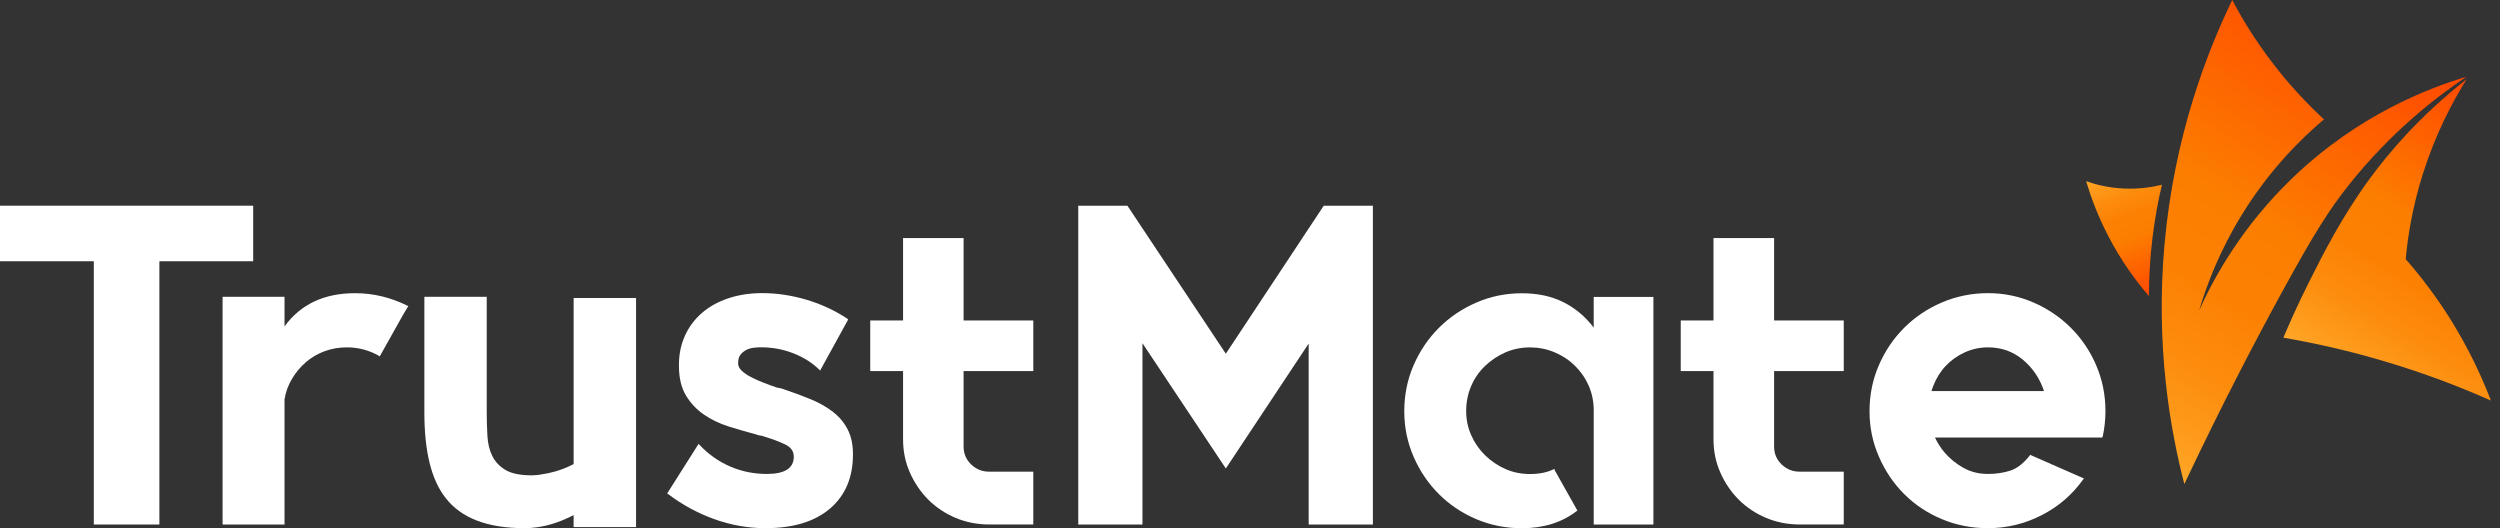
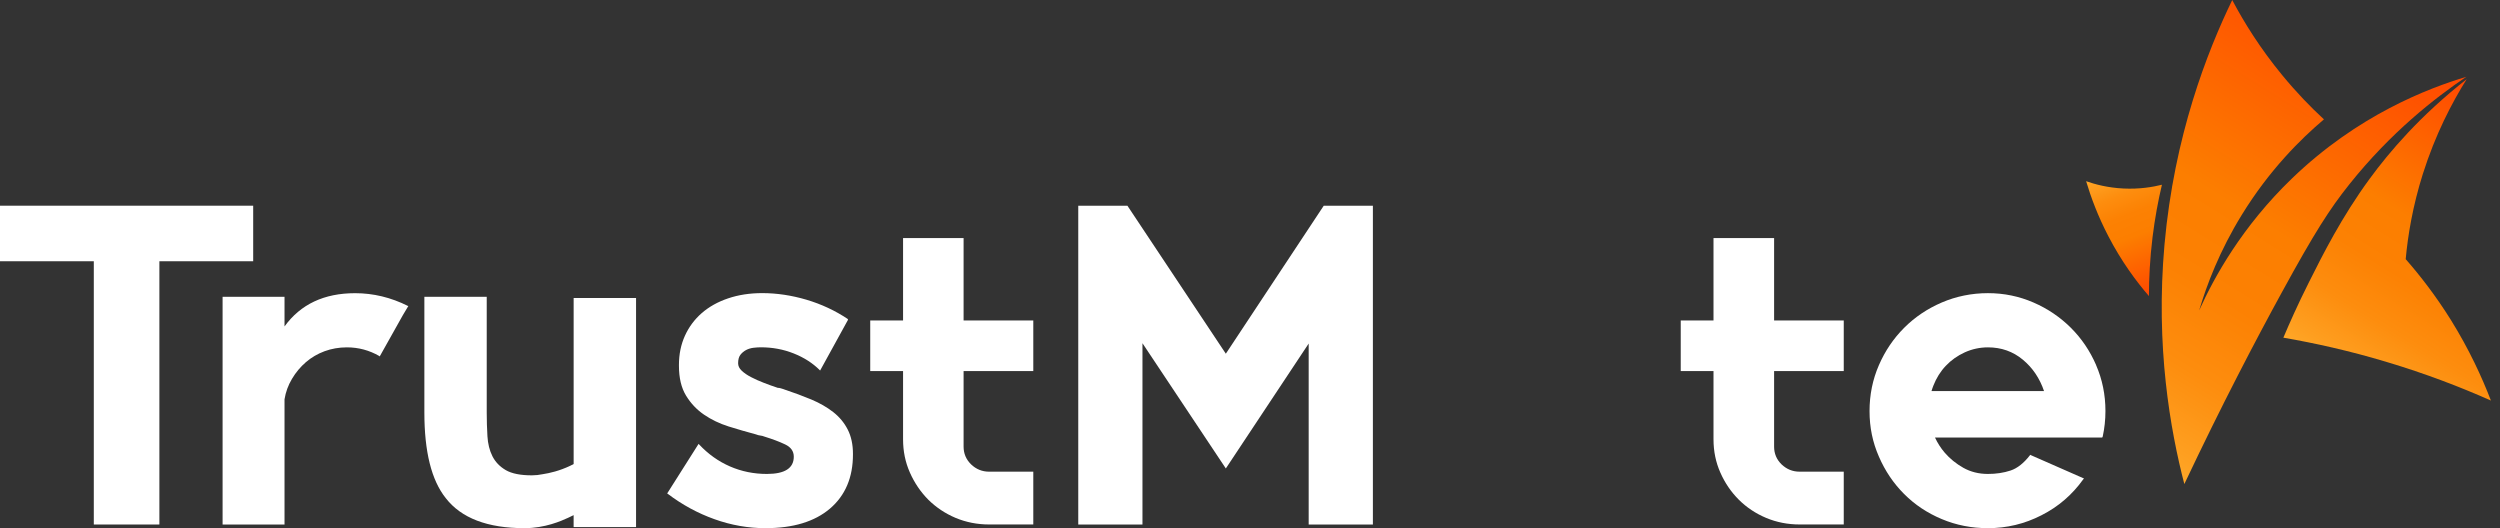
<svg xmlns="http://www.w3.org/2000/svg" width="142" height="30" viewBox="0 0 142 30" fill="none">
  <rect x="0" y="0" width="142" height="30" fill="#333333" stroke="none" />
  <g clip-path="url(#clip0_598_1154)">
    <path d="M140.089 4.361C138.303 5.565 135.799 7.517 133.441 10.472C132.331 11.863 131.468 13.204 129.605 16.613C128.135 19.3 126.206 22.975 124.07 27.494C123.276 24.435 122.425 19.674 122.944 13.884C123.497 7.707 125.374 2.925 126.791 0.002C127.461 1.272 128.378 2.748 129.628 4.266C130.434 5.248 131.244 6.082 132 6.78C130.672 7.902 128.895 9.664 127.336 12.2C126.079 14.239 125.351 16.154 124.913 17.63C125.765 15.741 127.347 12.87 130.183 10.137C133.923 6.531 137.927 5.01 140.087 4.362L140.089 4.361Z" fill="url(#paint0_linear_598_1154)" />
    <path d="M137.619 9.874C137.04 11.712 136.766 13.374 136.644 14.72C137.462 15.653 138.354 16.801 139.216 18.182C140.251 19.85 140.975 21.424 141.484 22.752C139.769 21.989 137.785 21.224 135.551 20.556C133.433 19.92 131.461 19.485 129.695 19.18C130.031 18.385 130.513 17.295 131.15 16.027C131.94 14.451 133.004 12.33 134.593 10.16C135.703 8.643 137.46 6.569 140.113 4.493L140.096 4.516C139.275 5.826 138.332 7.624 137.62 9.874H137.619Z" fill="url(#paint1_linear_598_1154)" />
    <path d="M122.797 10.493C122.275 10.624 121.523 10.751 120.618 10.708C119.724 10.665 118.996 10.47 118.492 10.292C118.76 11.195 119.156 12.265 119.751 13.41C120.499 14.852 121.338 15.982 122.06 16.818C122.06 15.813 122.116 14.685 122.266 13.461C122.4 12.373 122.588 11.38 122.798 10.493H122.797Z" fill="url(#paint2_linear_598_1154)" />
    <path d="M14.381 11.684V14.839H9.053V29.792H5.328V14.839H0L0 11.684H14.381Z" fill="white" />
    <path d="M23.197 17.376L22.887 17.893L21.567 20.247L21.54 20.22C20.971 19.893 20.359 19.73 19.704 19.73C19.254 19.73 18.833 19.804 18.437 19.949C18.04 20.096 17.687 20.303 17.376 20.57C17.066 20.838 16.803 21.152 16.587 21.515C16.37 21.877 16.228 22.265 16.161 22.68V29.794H12.643V16.859H16.161V18.541C17.074 17.282 18.41 16.653 20.169 16.653C21.205 16.653 22.204 16.894 23.171 17.378H23.197V17.376Z" fill="white" />
    <path d="M36.128 16.924V29.936H32.582V29.26C32.481 29.31 32.377 29.361 32.27 29.41C31.888 29.587 30.958 30 29.794 30C27.688 30 26.198 29.429 25.317 28.291C24.505 27.273 24.104 25.653 24.104 23.43V16.859H27.646V23.43C27.646 23.894 27.661 24.341 27.686 24.774C27.711 25.205 27.805 25.587 27.97 25.914C28.135 26.241 28.386 26.503 28.732 26.705C29.077 26.903 29.569 26.999 30.208 26.999C30.416 26.999 30.621 26.977 30.823 26.935C31.226 26.873 31.782 26.745 32.393 26.454C32.458 26.421 32.522 26.393 32.583 26.357V16.925H36.13L36.128 16.924Z" fill="white" />
-     <path d="M44.517 22.11C45.087 22.3 45.607 22.493 46.081 22.691C46.555 22.89 46.97 23.127 47.323 23.403C47.677 23.679 47.953 24.011 48.151 24.399C48.349 24.787 48.448 25.248 48.448 25.783V25.81C48.448 27.121 48.012 28.147 47.142 28.889C46.271 29.63 45.05 30 43.481 30C42.498 30 41.532 29.83 40.584 29.491C39.636 29.153 38.748 28.671 37.92 28.043L37.894 28.017L37.92 27.99L39.679 25.213L39.706 25.24C40.222 25.792 40.809 26.209 41.465 26.494C42.12 26.778 42.819 26.92 43.561 26.92C44.578 26.92 45.087 26.593 45.087 25.939C45.087 25.63 44.923 25.397 44.594 25.242C44.267 25.086 43.879 24.941 43.43 24.802C43.344 24.768 43.262 24.746 43.184 24.738C43.106 24.73 43.024 24.708 42.938 24.673C42.421 24.536 41.904 24.384 41.385 24.223C40.868 24.059 40.403 23.836 39.988 23.552C39.573 23.268 39.233 22.908 38.965 22.468C38.698 22.029 38.564 21.466 38.564 20.779V20.727C38.564 20.125 38.676 19.575 38.901 19.076C39.126 18.577 39.444 18.148 39.857 17.786C40.272 17.424 40.771 17.145 41.357 16.947C41.944 16.748 42.589 16.649 43.298 16.649C44.126 16.649 44.961 16.775 45.807 17.024C46.651 17.275 47.437 17.64 48.161 18.124V18.176L46.583 21.046L46.557 21.02C46.16 20.623 45.668 20.308 45.082 20.075C44.495 19.842 43.874 19.727 43.219 19.727C43.098 19.727 42.959 19.735 42.804 19.753C42.649 19.771 42.507 19.814 42.378 19.882C42.249 19.951 42.14 20.042 42.054 20.154C41.968 20.267 41.925 20.425 41.925 20.633C41.925 20.789 41.995 20.931 42.132 21.059C42.269 21.188 42.446 21.309 42.662 21.421C42.877 21.534 43.118 21.641 43.387 21.745C43.655 21.849 43.917 21.943 44.177 22.029C44.228 22.029 44.284 22.037 44.345 22.055C44.406 22.074 44.462 22.09 44.514 22.107L44.517 22.11Z" fill="white" />
+     <path d="M44.517 22.11C45.087 22.3 45.607 22.493 46.081 22.691C46.555 22.89 46.97 23.127 47.323 23.403C47.677 23.679 47.953 24.011 48.151 24.399C48.349 24.787 48.448 25.248 48.448 25.783V25.81C48.448 27.121 48.012 28.147 47.142 28.889C46.271 29.63 45.05 30 43.481 30C42.498 30 41.532 29.83 40.584 29.491C39.636 29.153 38.748 28.671 37.92 28.043L37.894 28.017L37.92 27.99L39.679 25.213L39.706 25.24C40.222 25.792 40.809 26.209 41.465 26.494C42.12 26.778 42.819 26.92 43.561 26.92C44.578 26.92 45.087 26.593 45.087 25.939C45.087 25.63 44.923 25.397 44.594 25.242C44.267 25.086 43.879 24.941 43.43 24.802C43.344 24.768 43.262 24.746 43.184 24.738C43.106 24.73 43.024 24.708 42.938 24.673C42.421 24.536 41.904 24.384 41.385 24.223C40.868 24.059 40.403 23.836 39.988 23.552C39.573 23.268 39.233 22.908 38.965 22.468C38.698 22.029 38.564 21.466 38.564 20.779V20.727C38.564 20.125 38.676 19.575 38.901 19.076C39.126 18.577 39.444 18.148 39.857 17.786C40.272 17.424 40.771 17.145 41.357 16.947C41.944 16.748 42.589 16.649 43.298 16.649C44.126 16.649 44.961 16.775 45.807 17.024C46.651 17.275 47.437 17.64 48.161 18.124V18.176L46.583 21.046L46.557 21.02C46.16 20.623 45.668 20.308 45.082 20.075C44.495 19.842 43.874 19.727 43.219 19.727C43.098 19.727 42.959 19.735 42.804 19.753C42.649 19.771 42.507 19.814 42.378 19.882C42.249 19.951 42.14 20.042 42.054 20.154C41.968 20.267 41.925 20.425 41.925 20.633C41.925 20.789 41.995 20.931 42.132 21.059C42.269 21.188 42.446 21.309 42.662 21.421C42.877 21.534 43.118 21.641 43.387 21.745C43.655 21.849 43.917 21.943 44.177 22.029C44.228 22.029 44.284 22.037 44.345 22.055C44.406 22.074 44.462 22.09 44.514 22.107Z" fill="white" />
    <path d="M54.732 21.076V25.369C54.732 25.764 54.876 26.102 55.16 26.378C55.444 26.65 55.785 26.791 56.181 26.791H58.691V29.79H56.181C55.509 29.79 54.876 29.665 54.28 29.417C53.687 29.166 53.17 28.821 52.727 28.383C52.289 27.94 51.941 27.427 51.682 26.842C51.422 26.256 51.294 25.628 51.294 24.956V21.076H49.429V18.202H51.294V13.521H54.732V18.202H58.691V21.076H54.732Z" fill="white" />
    <path d="M77.98 11.684V29.792H74.333V19.513L69.627 26.609L64.892 19.495V29.792H61.245V11.684H64.037L69.627 20.091L75.189 11.684H77.98Z" fill="white" />
-     <path d="M93.913 16.859V29.794H90.524V23.311C90.524 22.81 90.428 22.343 90.24 21.91C90.049 21.477 89.787 21.098 89.45 20.769C89.113 20.44 88.727 20.186 88.285 20.004C87.846 19.822 87.384 19.732 86.901 19.732C86.419 19.732 85.935 19.827 85.504 20.017C85.073 20.207 84.69 20.463 84.353 20.784C84.016 21.104 83.753 21.484 83.563 21.927C83.373 22.368 83.279 22.838 83.279 23.34C83.279 23.843 83.373 24.284 83.563 24.716C83.753 25.149 84.016 25.529 84.353 25.859C84.688 26.188 85.073 26.447 85.504 26.639C85.935 26.829 86.401 26.925 86.901 26.925C87.436 26.925 87.892 26.831 88.272 26.641H88.299V26.692L89.592 28.994L89.566 29.021C88.72 29.677 87.678 30.003 86.436 30.003C85.521 30.003 84.66 29.83 83.849 29.486C83.038 29.141 82.331 28.667 81.728 28.064C81.124 27.462 80.646 26.755 80.293 25.944C79.939 25.133 79.763 24.27 79.763 23.357C79.763 22.444 79.939 21.555 80.293 20.744C80.646 19.933 81.125 19.226 81.728 18.623C82.331 18.02 83.038 17.541 83.849 17.188C84.66 16.834 85.522 16.658 86.436 16.658C87.349 16.658 88.117 16.825 88.789 17.158C89.462 17.492 90.04 17.974 90.522 18.607V16.864H93.911L93.913 16.859Z" fill="white" />
    <path d="M100.769 21.076V25.369C100.769 25.764 100.91 26.102 101.194 26.378C101.481 26.65 101.818 26.791 102.218 26.791H104.725V29.79H102.218C101.546 29.79 100.91 29.665 100.317 29.417C99.721 29.166 99.204 28.821 98.764 28.383C98.322 27.94 97.973 27.427 97.715 26.842C97.456 26.256 97.327 25.628 97.327 24.956V21.076H95.466V18.202H97.327V13.521H100.769V18.202H104.725V21.076H100.769Z" fill="white" />
    <path d="M119.061 20.739C118.709 19.927 118.231 19.223 117.627 18.62C117.019 18.017 116.315 17.535 115.503 17.183C114.69 16.831 113.833 16.651 112.916 16.651C111.999 16.651 111.109 16.831 110.29 17.183C109.471 17.535 108.759 18.017 108.156 18.62C107.553 19.223 107.074 19.928 106.722 20.739C106.367 21.552 106.19 22.421 106.19 23.351C106.19 24.28 106.367 25.129 106.722 25.937C107.074 26.75 107.551 27.457 108.156 28.061C108.76 28.666 109.471 29.14 110.29 29.483C111.109 29.828 111.986 30 112.916 30C113.987 30 115.001 29.756 115.955 29.267C116.915 28.781 117.701 28.102 118.322 27.234L118.372 27.179L115.372 25.861L115.323 25.833L115.298 25.861C114.949 26.31 114.586 26.598 114.198 26.727C113.81 26.855 113.382 26.92 112.915 26.92C112.398 26.92 111.933 26.804 111.517 26.571C111.104 26.338 110.752 26.051 110.457 25.709C110.234 25.447 110.05 25.159 109.907 24.85H119.406L119.434 24.796C119.535 24.332 119.589 23.851 119.589 23.347C119.589 22.417 119.409 21.547 119.057 20.736L119.061 20.739ZM109.709 22.212C109.742 22.108 109.773 22.008 109.813 21.91C109.984 21.473 110.222 21.091 110.525 20.775C110.827 20.455 111.185 20.204 111.598 20.014C112.011 19.827 112.454 19.73 112.916 19.73C113.674 19.73 114.335 19.963 114.897 20.43C115.457 20.894 115.856 21.491 116.101 22.212H109.709Z" fill="white" />
  </g>
  <defs>
    <linearGradient id="paint0_linear_598_1154" x1="119.47" y1="24.617" x2="134.321" y2="0.758" gradientUnits="userSpaceOnUse">
      <stop stop-color="#FFA727" />
      <stop offset="0.05" stop-color="#FE9F20" />
      <stop offset="0.2" stop-color="#FD8D0E" />
      <stop offset="0.36" stop-color="#FC8103" />
      <stop offset="0.53" stop-color="#FC7E00" />
      <stop offset="1" stop-color="#FF4800" />
    </linearGradient>
    <linearGradient id="paint1_linear_598_1154" x1="134.454" y1="22.131" x2="143.953" y2="6.872" gradientUnits="userSpaceOnUse">
      <stop stop-color="#FFA727" />
      <stop offset="0.05" stop-color="#FE9F20" />
      <stop offset="0.2" stop-color="#FD8D0E" />
      <stop offset="0.36" stop-color="#FC8103" />
      <stop offset="0.53" stop-color="#FC7E00" />
      <stop offset="1" stop-color="#FF4800" />
    </linearGradient>
    <linearGradient id="paint2_linear_598_1154" x1="120.284" y1="9.579" x2="122.947" y2="16.457" gradientUnits="userSpaceOnUse">
      <stop stop-color="#FFA727" />
      <stop offset="0.05" stop-color="#FE9F20" />
      <stop offset="0.2" stop-color="#FD8D0E" />
      <stop offset="0.36" stop-color="#FC8103" />
      <stop offset="0.53" stop-color="#FC7E00" />
      <stop offset="1" stop-color="#FF4800" />
    </linearGradient>
    <clipPath id="clip0_598_1154">
      <rect width="141.484" height="30" fill="white" />
    </clipPath>
  </defs>
</svg>